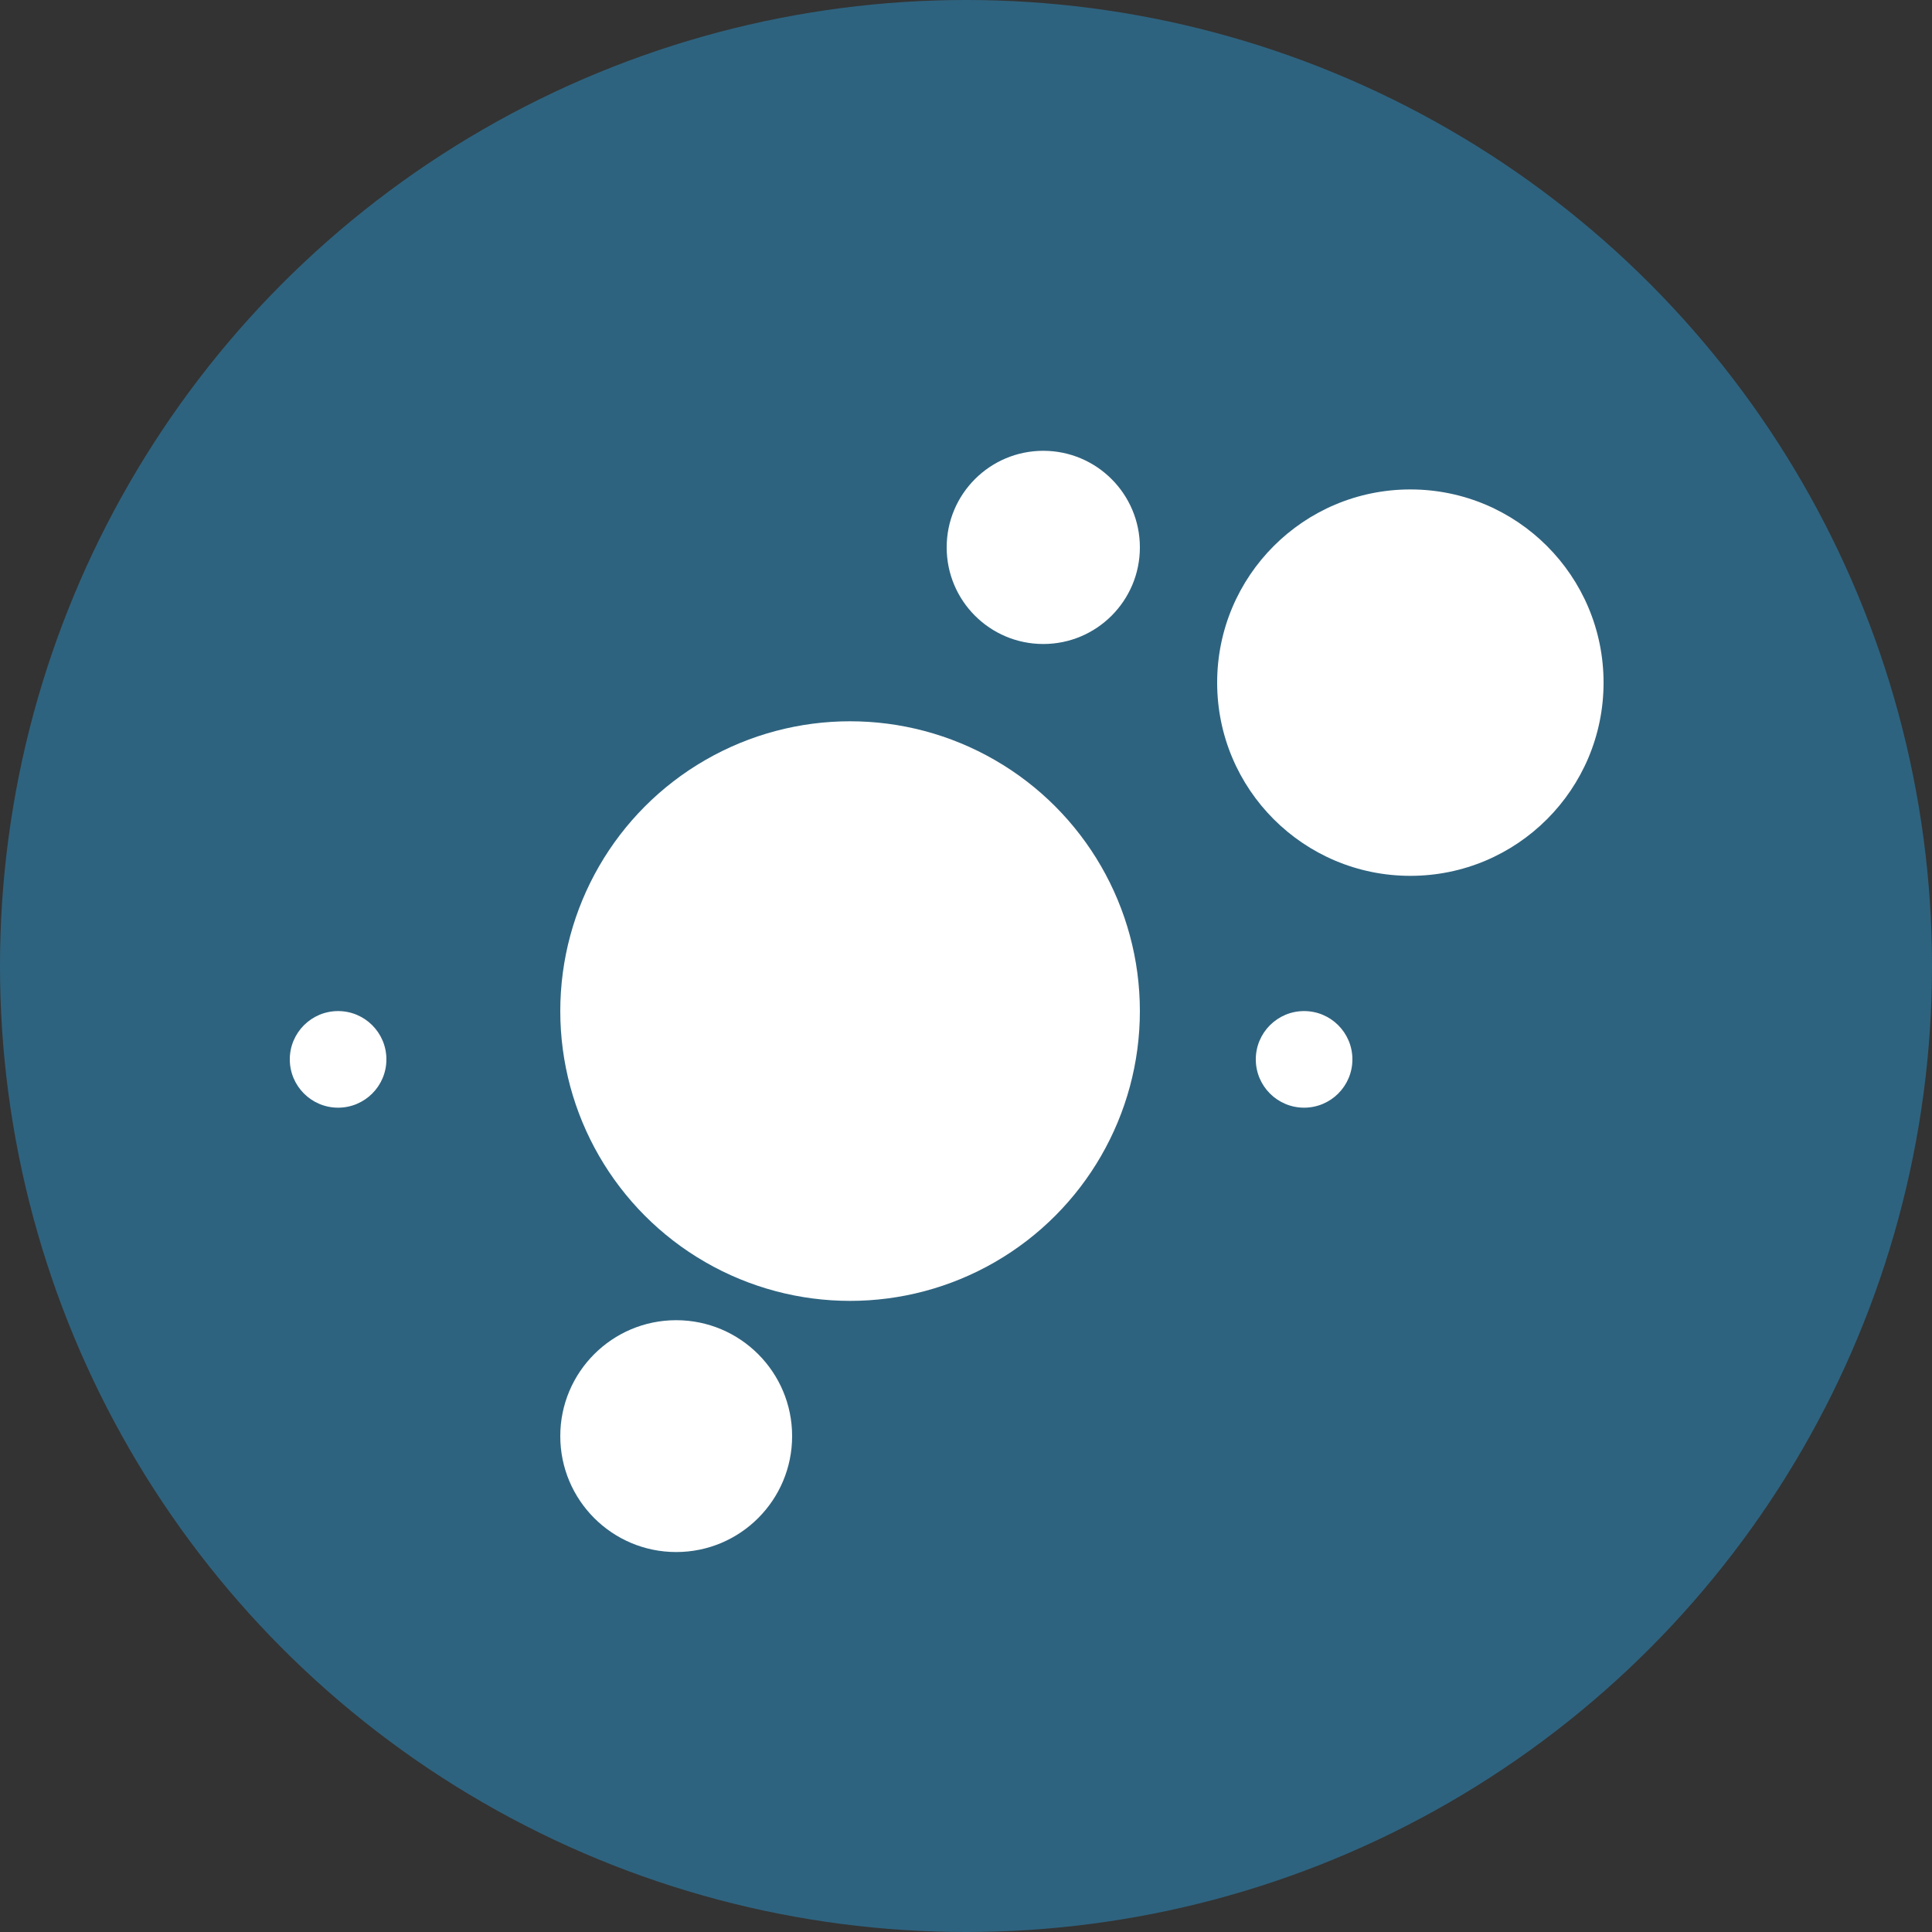
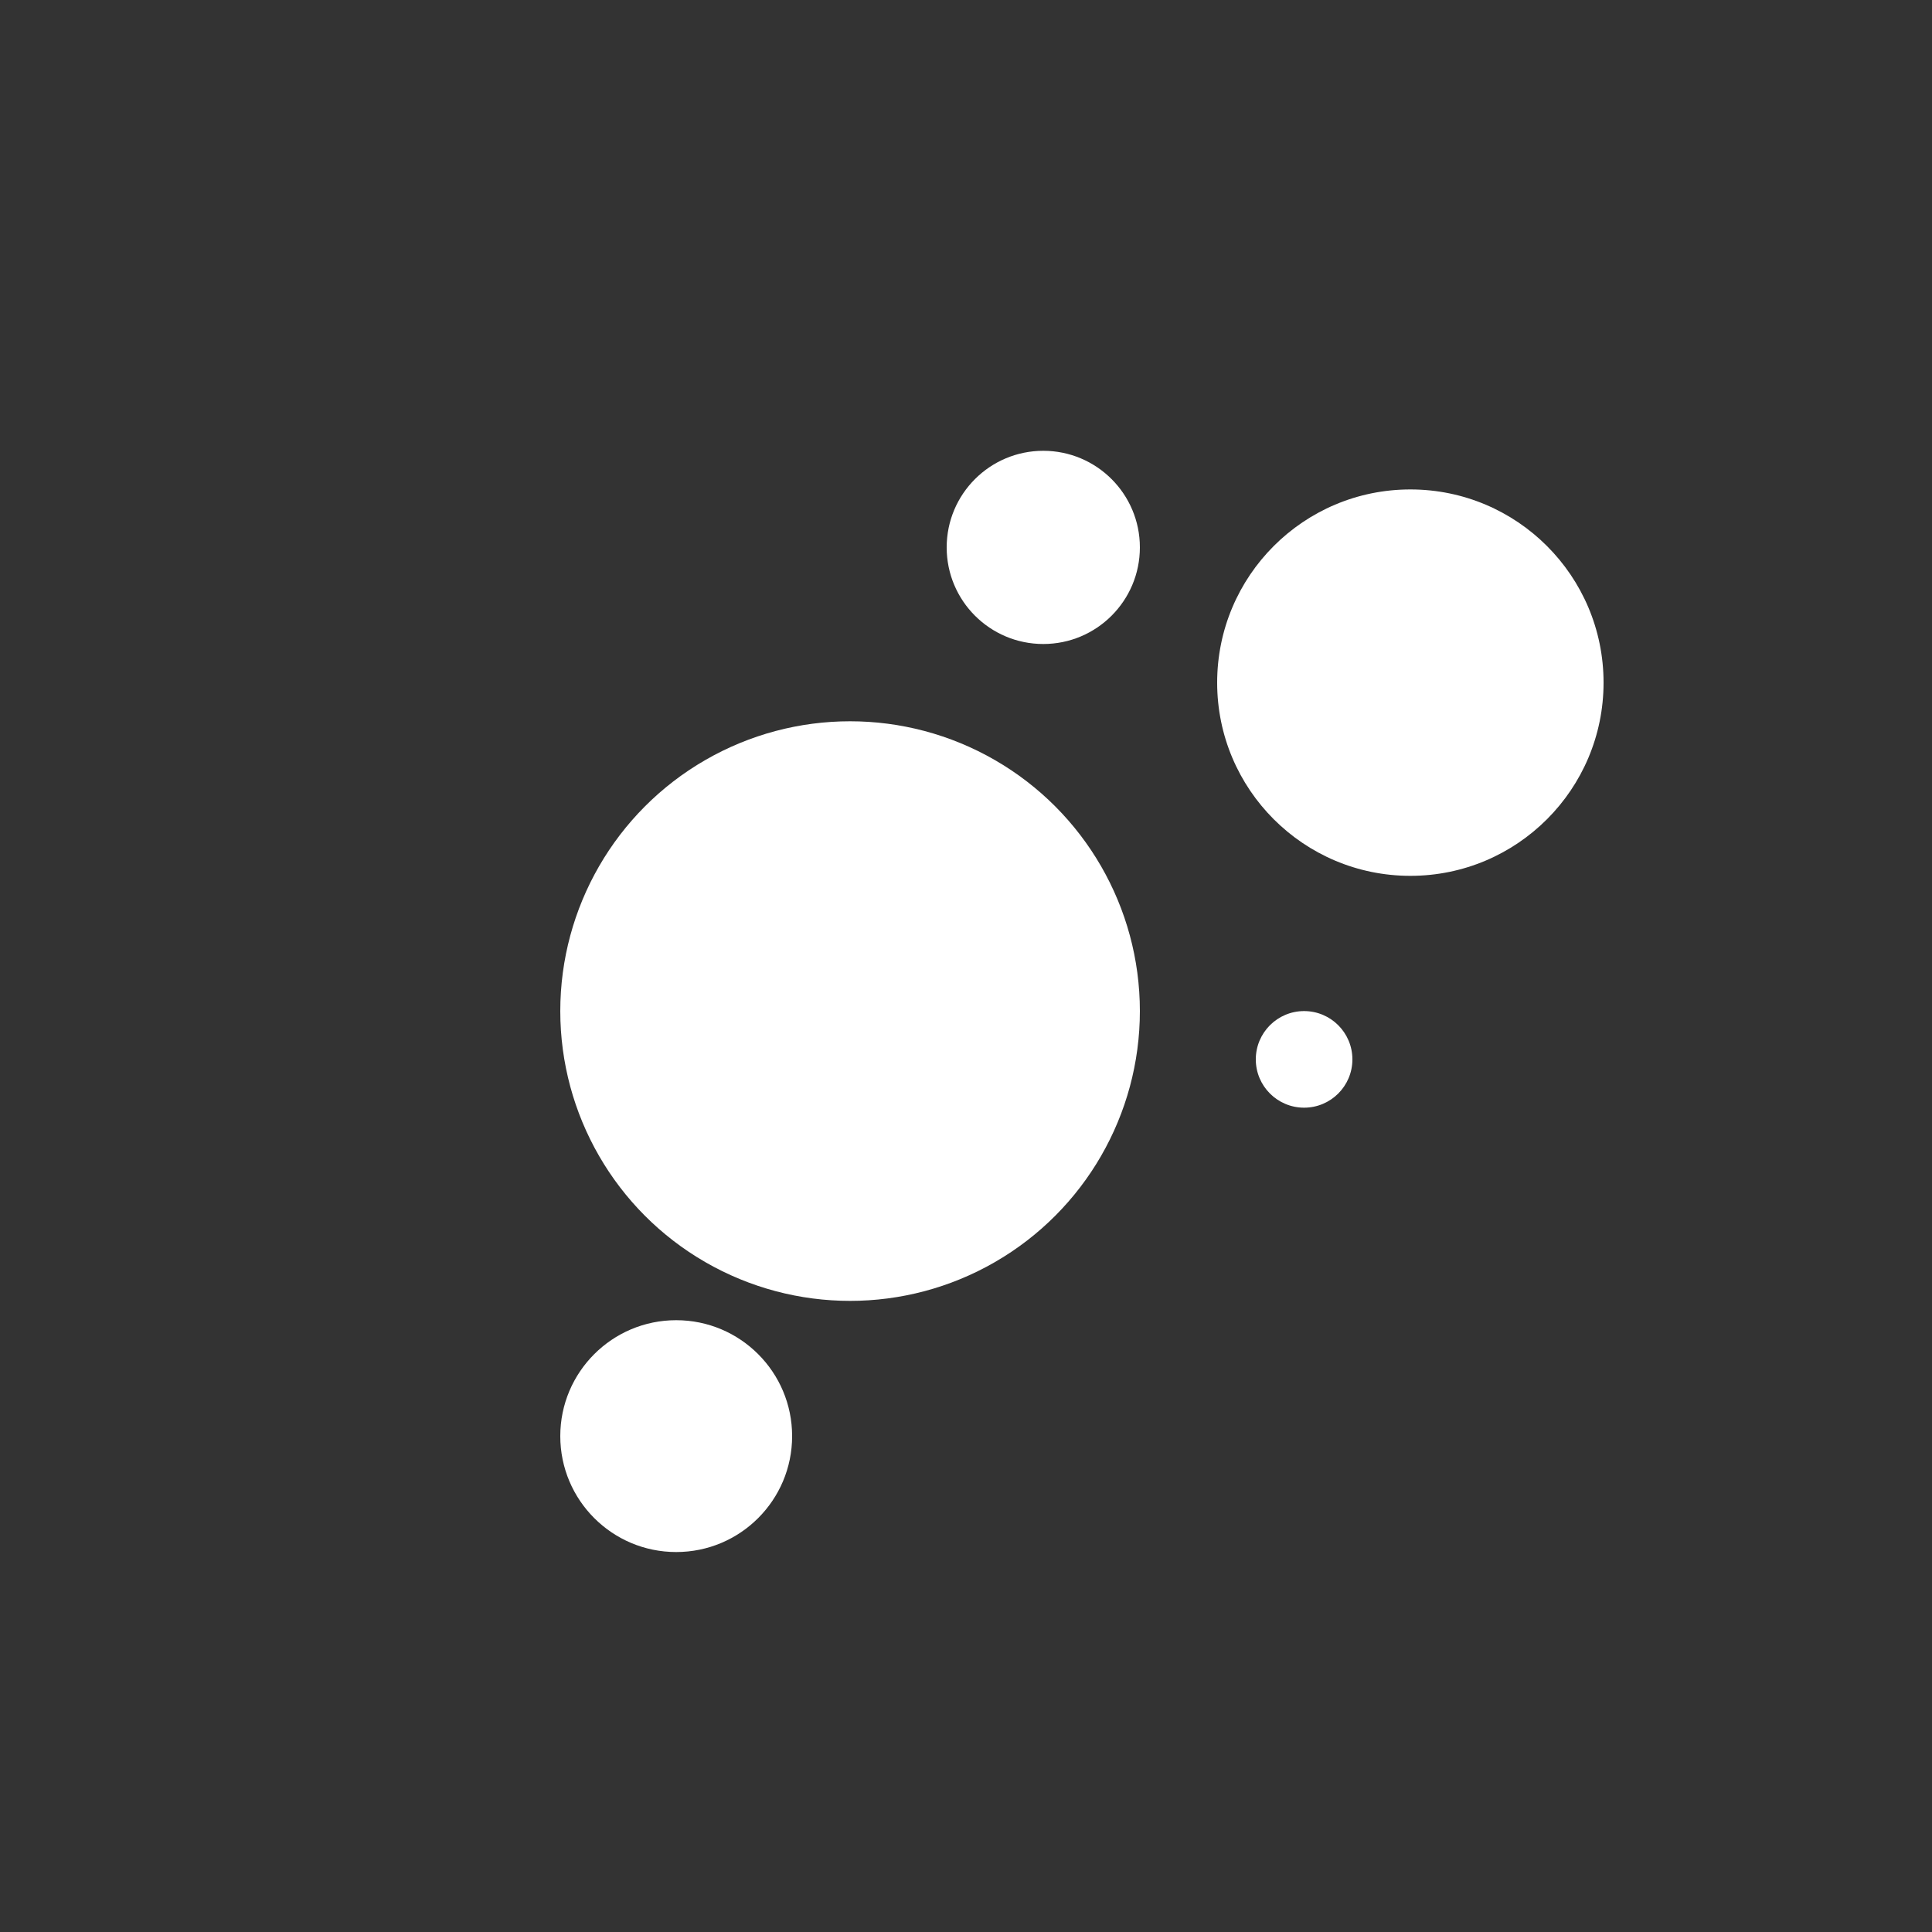
<svg xmlns="http://www.w3.org/2000/svg" width="120px" height="120px" viewBox="0 0 120 120" version="1.1">
  <rect x="0" y="0" width="120" height="120" fill="#333333" stroke="none" />
  <title>CURRENT</title>
  <desc>Created with Sketch.</desc>
  <g id="AA-Compliance" stroke="none" stroke-width="1" fill="none" fill-rule="evenodd">
    <g id="HOME" transform="translate(-518, -765)">
      <g id="CURRENT" transform="translate(518, 765)">
-         <circle id="Oval-Copy-3" fill="#2E637F" cx="60" cy="60" r="60" />
        <g id="Group-8" transform="translate(18, 28)" fill="#FFFFFF">
          <circle id="Oval" cx="69.6" cy="14.4" r="12" />
          <circle id="Oval-Copy" cx="34.8" cy="34.8" r="18" />
          <circle id="Oval-Copy" cx="46.8" cy="6" r="6" />
          <circle id="Oval-Copy" cx="24" cy="61.2" r="7.2" />
          <circle id="Oval-Copy" cx="63" cy="37.8" r="3" />
-           <circle id="Oval-Copy" cx="3" cy="37.8" r="3" />
        </g>
      </g>
    </g>
  </g>
</svg>